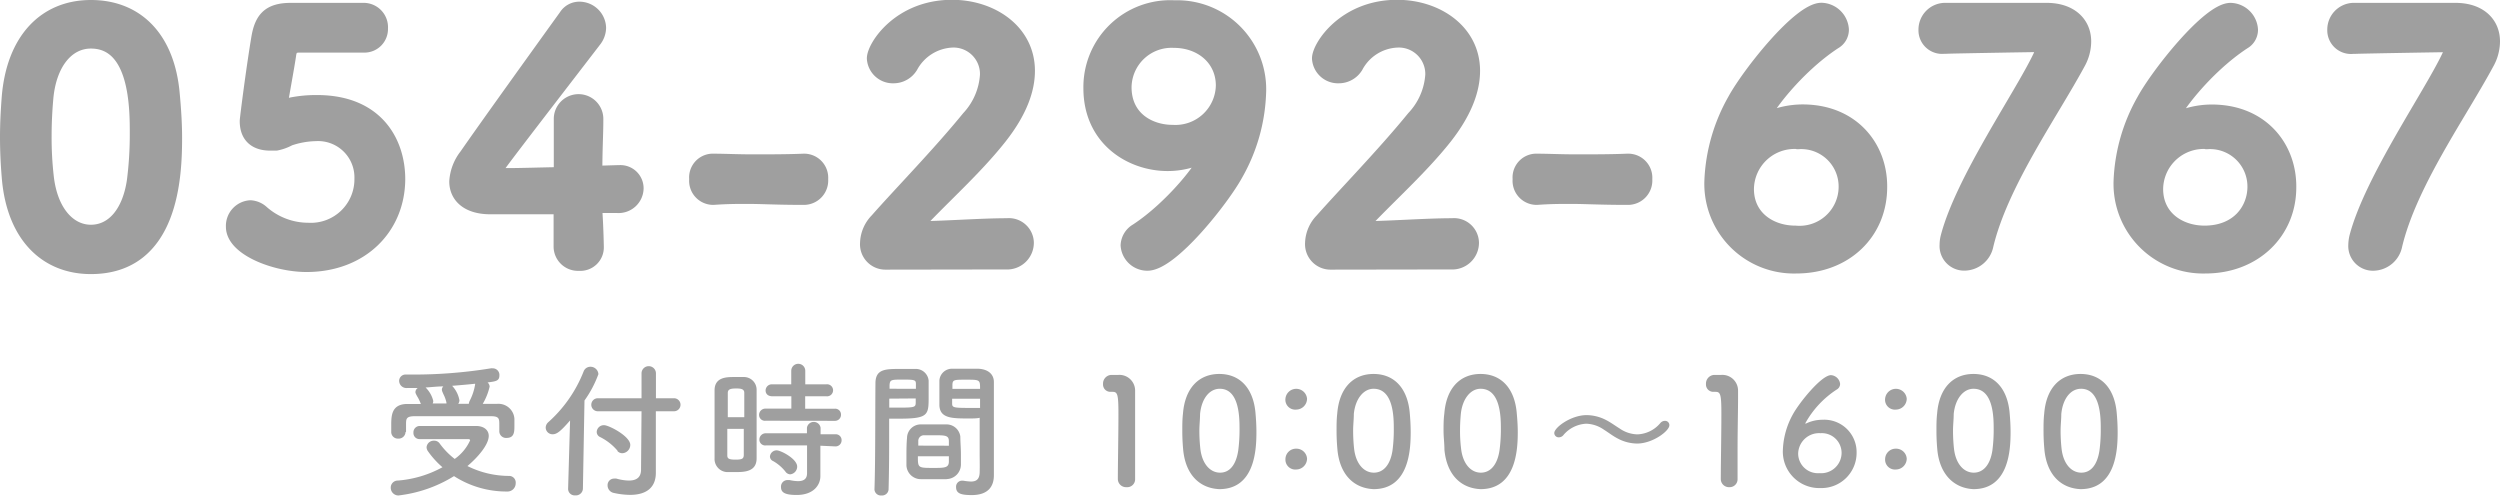
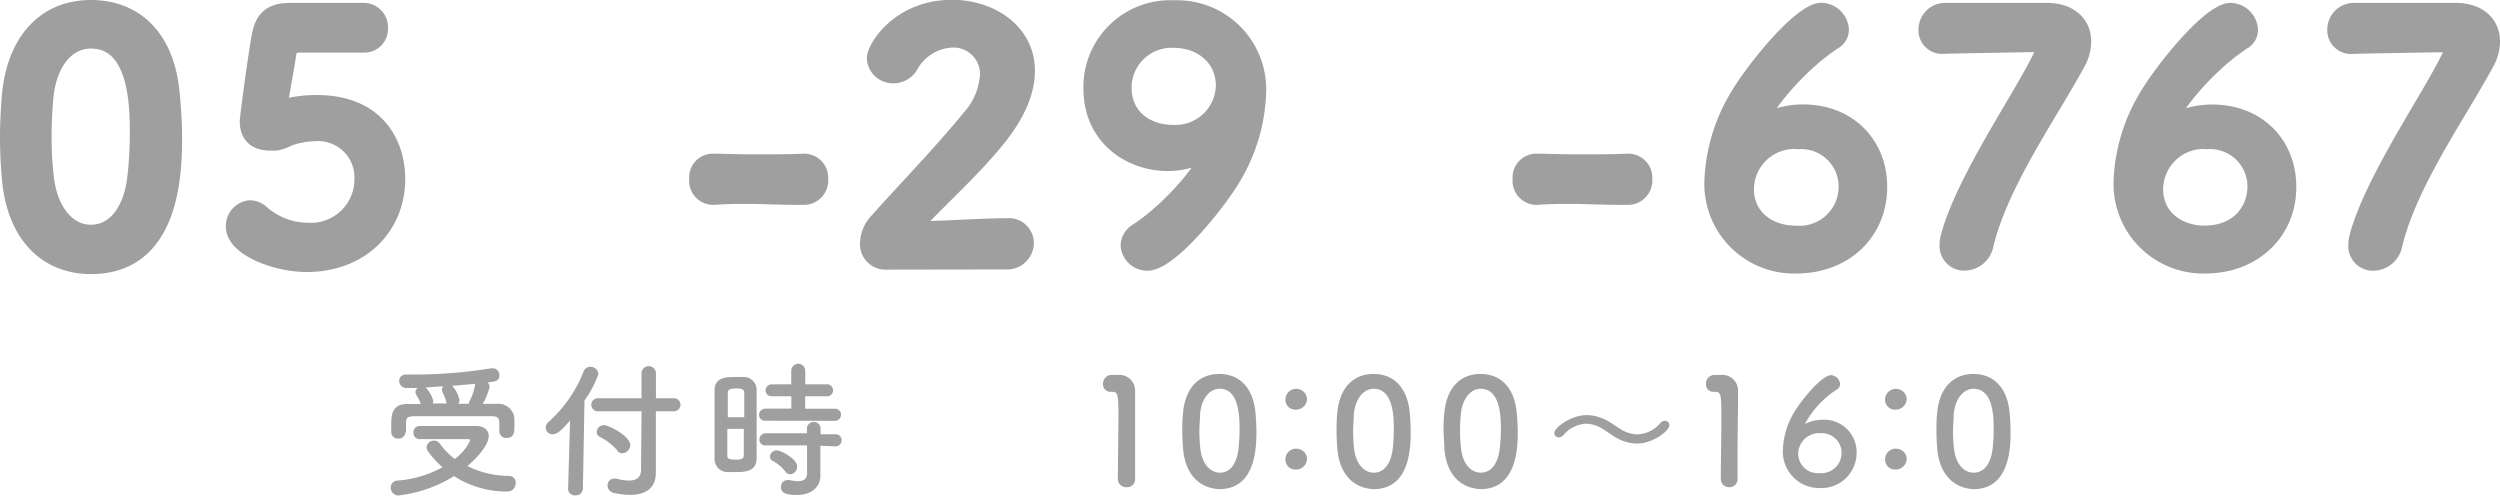
<svg xmlns="http://www.w3.org/2000/svg" viewBox="0 0 253.3 50.23">
  <defs>
    <style>.cls-1,.cls-2{fill:#9f9f9f;}.cls-1{stroke:#9f9f9f;stroke-linecap:round;stroke-linejoin:round;stroke-width:1.42px;}</style>
  </defs>
  <g id="レイヤー_2" data-name="レイヤー 2">
    <g id="レイヤー_1-2" data-name="レイヤー 1">
      <path class="cls-1" d="M.91,18.22c-.13-1.47-.2-2.89-.2-4.32s.07-2.62.17-4C1.35,4,4.58.71,9.21.71S17,3.84,17.5,9.51c.14,1.5.24,3,.24,4.46,0,3.84-.31,13.09-8.53,13.09C4.69,27.06,1.46,23.93.91,18.22Zm12.65.13a36.87,36.87,0,0,0,.3-4.79c0-2.62,0-9.35-4.65-9.35C6.83,4.21,5,6.39,4.69,10c-.11,1.26-.17,2.52-.17,3.74A35.16,35.16,0,0,0,4.75,18c.41,3.47,2.25,5.48,4.46,5.48S13.08,21.58,13.56,18.35Z" />
      <path class="cls-1" d="M31.05,26.85c-3.13,0-7.45-1.63-7.45-3.87A1.89,1.89,0,0,1,25.37,21a1.92,1.92,0,0,1,1.19.51,7.09,7.09,0,0,0,4.66,1.77,5.12,5.12,0,0,0,5.4-5.17A4.39,4.39,0,0,0,32,13.59a8.83,8.83,0,0,0-2.69.48,4.59,4.59,0,0,1-1.33.48l-.51,0C26,14.58,25,13.9,25,12.27c0-.27.68-5.54,1.19-8.54C26.53,1.86,27.31,1,29.48,1h.24c1,0,1.5,0,7.07,0A1.76,1.76,0,0,1,38.6,2.88a1.68,1.68,0,0,1-1.74,1.74l-6.56,0c-.65,0-.92.31-1,.92-.17,1.19-.68,3.91-.78,4.59v.24c0,.27.07.37.27.37a6.41,6.41,0,0,0,.78-.17,13,13,0,0,1,2.55-.23c6.09,0,8.23,4.11,8.23,7.81C40.33,23.08,36.62,26.85,31.05,26.85Z" />
-       <path class="cls-1" d="M60.47,25V25a1.67,1.67,0,0,1-1.8,1.73A1.76,1.76,0,0,1,56.8,25c0-1.19,0-2.59,0-4-3.29,0-6.8,0-7.14,0-2.27,0-3.43-1.12-3.43-2.61a4.71,4.71,0,0,1,1-2.62c2-2.89,7.65-10.74,10.1-14.14A1.61,1.61,0,0,1,58.7.88a2,2,0,0,1,2,1.94,2.12,2.12,0,0,1-.48,1.29c-10,13-10,13-10,13.22,0,.41.55.41,1.4.41,1.15,0,3.19-.07,5.2-.1,0-1.36,0-2.65,0-3.67,0-.75,0-1.36,0-1.8V12a1.8,1.8,0,1,1,3.6.1c0,1.6-.1,2.89-.1,5.41l2.34-.07h.11a1.64,1.64,0,0,1,1.73,1.66,1.83,1.83,0,0,1-2,1.77c-.41,0-1.23,0-2.21,0C60.37,22.06,60.44,23.42,60.47,25Z" />
      <path class="cls-1" d="M81.45,20.05c-2.75,0-4.25-.1-5.74-.1-1,0-2,0-3.44.1a1.73,1.73,0,0,1-1.73-1.9,1.7,1.7,0,0,1,1.6-1.87h.06c1.2,0,2.59.07,4,.07,1.77,0,3.6,0,5.23-.07h.07a1.73,1.73,0,0,1,1.7,1.87,1.76,1.76,0,0,1-1.73,1.9Z" />
      <path class="cls-1" d="M89.75,26.61a1.86,1.86,0,0,1-1.9-2,3.45,3.45,0,0,1,1-2.31c2.34-2.66,6.29-6.7,9.28-10.37A7,7,0,0,0,100,7.58a3.39,3.39,0,0,0-3.53-3.47A5,5,0,0,0,92.3,6.73a2.06,2.06,0,0,1-1.76,1,1.93,1.93,0,0,1-2-1.81c0-1.19,2.58-5.23,7.92-5.23,4,0,7.69,2.45,7.69,6.49,0,1.94-.82,4.18-2.83,6.73-2.58,3.27-5.91,6.16-8.73,9.22,2.82,0,6.66-.31,9.45-.31a1.82,1.82,0,0,1,2,1.77,2,2,0,0,1-2.14,2Z" />
      <path class="cls-1" d="M114.25,24.85a1.84,1.84,0,0,1,.92-1.5c3.6-2.35,7-6.7,7-7.51,0-.07,0-.1-.1-.1s-.1,0-.2.06a8.13,8.13,0,0,1-3.57.82c-3.67,0-7.82-2.48-7.82-7.68A8.09,8.09,0,0,1,119,.74a8.31,8.31,0,0,1,8.57,8.74,17.81,17.81,0,0,1-2.31,8.12c-1.36,2.52-6.56,9.12-9,9.12A2,2,0,0,1,114.25,24.85Zm4.69-20.71a4.76,4.76,0,0,0-5,4.69c0,3.2,2.58,4.53,4.86,4.53a4.8,4.8,0,0,0,5.1-4.73C123.87,5.91,121.66,4.14,118.94,4.14Z" />
-       <path class="cls-1" d="M134.85,26.61a1.87,1.87,0,0,1-1.91-2,3.45,3.45,0,0,1,1-2.31c2.35-2.66,6.29-6.7,9.28-10.37a7,7,0,0,0,1.9-4.35,3.39,3.39,0,0,0-3.53-3.47,4.94,4.94,0,0,0-4.18,2.62,2.06,2.06,0,0,1-1.77,1,1.93,1.93,0,0,1-2-1.81c0-1.19,2.59-5.23,7.92-5.23,4,0,7.69,2.45,7.69,6.49,0,1.94-.82,4.18-2.82,6.73-2.59,3.27-5.92,6.16-8.74,9.22,2.82,0,6.66-.31,9.45-.31a1.82,1.82,0,0,1,2,1.77,2,2,0,0,1-2.14,2Z" />
      <path class="cls-1" d="M164.88,20.05c-2.75,0-4.25-.1-5.74-.1-1,0-2,0-3.44.1a1.73,1.73,0,0,1-1.73-1.9,1.7,1.7,0,0,1,1.6-1.87h.07c1.18,0,2.58.07,4,.07,1.76,0,3.6,0,5.23-.07H165a1.73,1.73,0,0,1,1.7,1.87,1.76,1.76,0,0,1-1.73,1.9Z" />
      <path class="cls-1" d="M182,27a8.37,8.37,0,0,1-8.6-8.74,18,18,0,0,1,2.34-8.12c1.4-2.58,6.56-9.15,8.81-9.15a2.14,2.14,0,0,1,2.07,2,1.45,1.45,0,0,1-.75,1.29c-4,2.62-7.27,7.11-7.27,7.82,0,.07,0,.1.1.1s.1,0,.2-.06a8.8,8.8,0,0,1,3.74-.85c5,0,7.86,3.56,7.86,7.58C190.54,23.55,187,27,182,27Zm.1-12.61a4.82,4.82,0,0,0-5.1,4.76c0,2.89,2.38,4.42,4.9,4.42A4.67,4.67,0,0,0,187,18.93,4.5,4.5,0,0,0,182.14,14.41Z" />
      <path class="cls-1" d="M207.36,1c2.48,0,3.81,1.4,3.81,3.2a4.54,4.54,0,0,1-.58,2.18c-2.79,5.16-7.82,12.2-9.32,18.46a2.3,2.3,0,0,1-2.21,1.87,1.78,1.78,0,0,1-1.83-1.91,3.15,3.15,0,0,1,.1-.78c1.5-5.75,7.48-14.35,9.35-18.29a1.72,1.72,0,0,0,.17-.61c0-.34-.24-.55-.68-.55-.24,0-8.64.14-9,.17h-.21A1.68,1.68,0,0,1,195.09,3,2,2,0,0,1,197,1Z" />
      <path class="cls-1" d="M223.46,27a8.37,8.37,0,0,1-8.6-8.74,17.88,17.88,0,0,1,2.35-8.12C218.6,7.58,223.77,1,226,1a2.14,2.14,0,0,1,2.07,2,1.46,1.46,0,0,1-.74,1.29c-4,2.62-7.28,7.11-7.28,7.82a.09.09,0,0,0,.1.1.76.76,0,0,0,.21-.06,8.74,8.74,0,0,1,3.74-.85c5,0,7.85,3.56,7.85,7.58C232,23.55,228.39,27,223.46,27Zm.1-12.61a4.82,4.82,0,0,0-5.1,4.76c0,2.89,2.38,4.42,4.9,4.42,3.4,0,5.06-2.35,5.06-4.66A4.5,4.5,0,0,0,223.56,14.41Z" />
      <path class="cls-1" d="M248.78,1c2.49,0,3.81,1.4,3.81,3.2A4.54,4.54,0,0,1,252,6.39c-2.78,5.16-7.82,12.2-9.31,18.46a2.31,2.31,0,0,1-2.21,1.87,1.79,1.79,0,0,1-1.84-1.91,3.71,3.71,0,0,1,.1-.78c1.5-5.75,7.48-14.35,9.35-18.29a1.53,1.53,0,0,0,.17-.61c0-.34-.23-.55-.68-.55-.23,0-8.63.14-9,.17h-.2A1.69,1.69,0,0,1,236.51,3a2,2,0,0,1,1.9-2Z" />
      <path class="cls-2" d="M40.37,50.2a.78.78,0,0,1-.78-.79.71.71,0,0,1,.72-.72,11.18,11.18,0,0,0,4.52-1.35,8.81,8.81,0,0,1-1.44-1.58.75.75,0,0,1-.17-.45.73.73,0,0,1,.77-.66.66.66,0,0,1,.54.26,7.69,7.69,0,0,0,1.54,1.59,4.64,4.64,0,0,0,1.56-1.88c0-.09-.07-.13-.22-.13H46c-1.08,0-2.33,0-3.5,0h0a.61.61,0,0,1-.61-.64.64.64,0,0,1,.64-.69c1.76,0,3.92,0,5.7,0,.84,0,1.29.45,1.29,1,0,.9-1.12,2.19-2.16,3.06a9.48,9.48,0,0,0,4.25,1,.67.67,0,0,1,.64.74.83.83,0,0,1-.88.84A9.8,9.8,0,0,1,46,48.24,13.63,13.63,0,0,1,40.37,50.2Zm.72-6.43a.7.7,0,0,1-.75.67.67.67,0,0,1-.7-.69c0-.21,0-.4,0-.6,0-1,0-2.2,1.61-2.22.45,0,.91,0,1.39,0a4.47,4.47,0,0,0-.27-.6c-.25-.42-.28-.52-.28-.61a.53.53,0,0,1,.24-.41l-1.05,0a.74.74,0,0,1-.84-.72.65.65,0,0,1,.72-.64h.57a48.73,48.73,0,0,0,8-.63.55.55,0,0,1,.18,0,.67.67,0,0,1,.69.71c0,.57-.36.61-1.2.72a.59.59,0,0,1,.21.42,6.1,6.1,0,0,1-.7,1.75c.49,0,1,0,1.45,0a1.62,1.62,0,0,1,1.76,1.5c0,.18,0,.45,0,.72,0,.59,0,1.23-.79,1.23a.68.68,0,0,1-.74-.66v-.64c0-.63,0-.89-.81-.9-1.26,0-3,0-4.59,0-1.18,0-2.32,0-3.18,0s-.85.3-.87.7v.89Zm4.14-3a3.61,3.61,0,0,0-.22-.66c-.08-.16-.14-.3-.18-.4a.65.65,0,0,1-.06-.23.46.46,0,0,1,.15-.33c-.63,0-1.23.08-1.8.11l0,0a2.84,2.84,0,0,1,.78,1.37.66.66,0,0,1-.06.25h1.4Zm2.27.14a1,1,0,0,1,.1-.32,5.42,5.42,0,0,0,.54-1.65s0,0,0-.06c-.74.08-1.55.15-2.33.21a2.88,2.88,0,0,1,.74,1.47.62.62,0,0,1-.12.35Z" />
      <path class="cls-2" d="M57.76,42.6C56.82,43.68,56.43,44,56,44a.69.69,0,0,1-.71-.68.75.75,0,0,1,.26-.54,13.51,13.51,0,0,0,3.58-5.14.73.73,0,0,1,.68-.48.8.8,0,0,1,.82.75,11.12,11.12,0,0,1-1.41,2.67l-.16,8.94a.71.71,0,0,1-.78.67.66.66,0,0,1-.72-.64v0ZM65,41.67H60.57a.66.66,0,1,1,0-1.32H65V37.83a.73.73,0,0,1,1.46,0v2.52h1.83a.66.66,0,1,1,0,1.32H66.45v4l0,2.16v.08c0,1.47-.94,2.23-2.61,2.23a7.69,7.69,0,0,1-1.62-.19.78.78,0,0,1-.66-.77.66.66,0,0,1,.66-.69,1.81,1.81,0,0,1,.23,0,4.88,4.88,0,0,0,1.26.2c.94,0,1.24-.47,1.24-1.1Zm-2.43,4a5.55,5.55,0,0,0-1.77-1.39.57.57,0,0,1-.34-.53.72.72,0,0,1,.75-.67c.48,0,2.65,1.12,2.65,2a.85.85,0,0,1-.79.84A.65.65,0,0,1,62.56,45.7Z" />
      <path class="cls-2" d="M74.48,47.83c-.3,0-.58,0-.85,0a1.33,1.33,0,0,1-1.23-1.41c0-1,0-2.62,0-4.09,0-1.07,0-2.07,0-2.78,0-1.35,1.24-1.35,2-1.35.31,0,.61,0,.91,0a1.29,1.29,0,0,1,1.35,1.27c0,.86,0,2,0,3.15,0,1.4,0,2.82,0,3.8C76.67,47.83,75.38,47.83,74.48,47.83Zm.93-5.56c0-1,0-1.85,0-2.48,0-.42-.45-.43-.83-.43-.54,0-.84.07-.84.45,0,.57,0,1.48,0,2.46Zm-1.72,1.18c0,1,0,2,0,2.69,0,.33.17.43.84.43s.81-.1.83-.45c0-.69,0-1.66,0-2.67Zm3.88-.82a.59.59,0,0,1-.66-.59.64.64,0,0,1,.66-.64h2.61V40.15H78.25c-.47,0-.68-.28-.68-.58a.63.63,0,0,1,.68-.63h1.92V37.57a.71.71,0,0,1,1.42,0v1.37h2.13a.61.61,0,1,1,0,1.21H81.58v1.26h3a.59.59,0,0,1,.63.61.61.61,0,0,1-.63.62Zm5.55,2.53,0,1,0,2.1v0c0,.83-.64,1.89-2.4,1.89-1.23,0-1.59-.27-1.59-.81a.66.66,0,0,1,.65-.7H80a4.22,4.22,0,0,0,.85.11c.53,0,.92-.18.92-.81l0-2.81-4.17,0a.59.59,0,0,1-.66-.59.64.64,0,0,1,.66-.64h4.16v-.57a.7.7,0,0,1,1.38,0V44h1.5a.59.59,0,0,1,.63.61.61.61,0,0,1-.63.62Zm-3.55,2.61a4.29,4.29,0,0,0-1.23-1.05.52.52,0,0,1-.33-.46.68.68,0,0,1,.69-.63c.4,0,2.07.85,2.07,1.65a.79.79,0,0,1-.71.78A.63.63,0,0,1,79.57,47.77Z" />
-       <path class="cls-2" d="M89.32,50.2a.65.65,0,0,1-.72-.61v0c.1-2.75.07-7.49.1-10.74,0-1.47,1-1.47,2.57-1.47h1.45a1.31,1.31,0,0,1,1.37,1.19c0,.52,0,1.06,0,1.59,0,1.89,0,2.26-3,2.26-.39,0-.76,0-1,0v1.35c0,1.62,0,3.72-.06,5.84A.66.66,0,0,1,89.32,50.2ZM92.8,39.39c0-.17,0-.32,0-.47,0-.42-.1-.46-1.3-.46s-1.34,0-1.37.58c0,.11,0,.23,0,.35Zm-2.7,1v.91c.21,0,.66,0,1.11,0,1.45,0,1.56-.06,1.57-.48,0-.14,0-.29,0-.45Zm5.82,8.16c-.41,0-.86,0-1.29,0s-.9,0-1.31,0a1.46,1.46,0,0,1-1.48-1.4c0-.21,0-.46,0-.72,0-.67,0-1.45.06-2.05A1.39,1.39,0,0,1,93.29,43c.39,0,.81,0,1.22,0s1,0,1.42,0a1.41,1.41,0,0,1,1.37,1.23c0,.53.06,1.19.06,1.8,0,.39,0,.75,0,1.07A1.48,1.48,0,0,1,95.92,48.54ZM93,46.23c0,1.17,0,1.18,1.56,1.18,1.11,0,1.55,0,1.58-.6,0-.16,0-.37,0-.58Zm3.14-1.07c0-.18,0-.33,0-.46,0-.56-.32-.6-1.34-.6H93.62a.57.57,0,0,0-.58.6c0,.14,0,.29,0,.45Zm2.1-2.76c-1.77,0-3,0-3.06-1.32,0-.3,0-.63,0-.94,0-.53,0-1.07,0-1.59a1.28,1.28,0,0,1,1.34-1.19h2.61c1.11.06,1.57.66,1.57,1.34v1.12c0,2.25,0,4.58,0,6.48,0,.71,0,1.34,0,1.86,0,1.07-.53,2-2.24,2-1.05,0-1.59-.14-1.59-.8a.61.61,0,0,1,.59-.66l.12,0a6,6,0,0,0,.79.09c.5,0,.87-.18.89-.92s0-1.24,0-1.92c0-1,0-2,0-3v-.62C99.05,42.39,98.66,42.4,98.23,42.4Zm1.06-3c0-.92,0-.93-1.41-.93-1.2,0-1.36,0-1.39.48,0,.13,0,.3,0,.45Zm0,1H96.47c0,.16,0,.31,0,.45,0,.42.06.48,1.65.48.49,0,1,0,1.18,0Z" />
      <path class="cls-2" d="M114.14,49.36a.83.83,0,0,1-.88-.82c0-1.4.06-4.59.06-6.57s-.08-2.27-.59-2.27h-.21a.74.74,0,0,1-.76-.79.88.88,0,0,1,.78-.92h.73a1.59,1.59,0,0,1,1.74,1.6c0,.2,0,.47,0,.8,0,1.2,0,3.21,0,5.35,0,.93,0,1.88,0,2.81v0A.8.8,0,0,1,114.14,49.36Z" />
      <path class="cls-2" d="M119.88,45.57c-.06-.65-.09-1.28-.09-1.91s0-1.15.07-1.77c.21-2.61,1.64-4,3.68-4s3.42,1.38,3.66,3.89c.06.66.1,1.32.1,2,0,1.7-.13,5.78-3.76,5.78C121.54,49.47,120.12,48.09,119.88,45.57Zm5.58.06a16.09,16.09,0,0,0,.13-2.12c0-1.15,0-4.12-2-4.12-1.05,0-1.85,1-2,2.56,0,.56-.07,1.11-.07,1.65a16.79,16.79,0,0,0,.1,1.88c.18,1.53,1,2.41,2,2.41S125.25,47.05,125.46,45.63Z" />
      <path class="cls-2" d="M130.24,40.39a1.1,1.1,0,0,1,2.19,0,1.11,1.11,0,0,1-1.09,1.11A1,1,0,0,1,130.24,40.39Zm0,6.14a1.07,1.07,0,0,1,1.1-1.07,1.08,1.08,0,0,1,1.09,1,1.11,1.11,0,0,1-1.09,1.11A1,1,0,0,1,130.24,46.53Z" />
      <path class="cls-2" d="M135.51,45.57c-.06-.65-.09-1.28-.09-1.91s0-1.15.07-1.77c.21-2.61,1.64-4,3.68-4s3.42,1.38,3.66,3.89c.06.66.1,1.32.1,2,0,1.7-.13,5.78-3.76,5.78C137.17,49.47,135.75,48.09,135.51,45.57Zm5.58.06a16.09,16.09,0,0,0,.13-2.12c0-1.15,0-4.12-2.05-4.12-1,0-1.85,1-2,2.56,0,.56-.07,1.11-.07,1.65a16.79,16.79,0,0,0,.1,1.88c.18,1.53,1,2.41,2,2.41S140.88,47.05,141.09,45.63Z" />
      <path class="cls-2" d="M146.35,45.57c0-.65-.09-1.28-.09-1.91s0-1.15.08-1.77c.21-2.61,1.63-4,3.67-4s3.42,1.38,3.66,3.89c.06.66.11,1.32.11,2,0,1.7-.14,5.78-3.77,5.78C148,49.47,146.59,48.09,146.35,45.57Zm5.58.06a16.06,16.06,0,0,0,.14-2.12c0-1.15,0-4.12-2.06-4.12-1,0-1.84,1-2,2.56-.05.56-.08,1.11-.08,1.65a14.71,14.71,0,0,0,.11,1.88c.18,1.53,1,2.41,2,2.41S151.72,47.05,151.93,45.63Z" />
      <path class="cls-2" d="M165.87,44.94a4.24,4.24,0,0,1-2-.53c-.48-.25-.92-.6-1.37-.88a3.3,3.3,0,0,0-1.78-.6,3.22,3.22,0,0,0-2.33,1.17.59.59,0,0,1-.45.21.44.44,0,0,1-.46-.44c0-.55,1.69-1.81,3.27-1.81a4.34,4.34,0,0,1,2,.51c.48.25.91.57,1.36.85a3.27,3.27,0,0,0,1.79.59,3.18,3.18,0,0,0,2.32-1.14.62.62,0,0,1,.47-.23.43.43,0,0,1,.45.44C169.16,43.65,167.46,44.94,165.87,44.94Z" />
      <path class="cls-2" d="M175.23,49.36a.83.83,0,0,1-.88-.82c0-1.4.06-4.59.06-6.57s-.08-2.27-.59-2.27h-.21a.74.74,0,0,1-.76-.79.88.88,0,0,1,.78-.92h.73a1.59,1.59,0,0,1,1.74,1.6c0,.2,0,.47,0,.8,0,1.2-.05,3.21-.05,5.35,0,.93,0,1.88,0,2.81v0A.8.8,0,0,1,175.23,49.36Z" />
      <path class="cls-2" d="M184.44,49.45a3.69,3.69,0,0,1-3.8-3.85,8,8,0,0,1,1-3.59c.61-1.14,2.89-4,3.88-4a1,1,0,0,1,.92.88.65.65,0,0,1-.33.57,9.61,9.61,0,0,0-3.21,3.45s0,0,0,0l.09,0a3.82,3.82,0,0,1,1.65-.38,3.28,3.28,0,0,1,3.47,3.35A3.56,3.56,0,0,1,184.44,49.45Zm0-5.56a2.12,2.12,0,0,0-2.25,2.1,2,2,0,0,0,2.16,1.95,2.07,2.07,0,0,0,2.24-2.06A2,2,0,0,0,184.48,43.89Z" />
      <path class="cls-2" d="M191,40.39a1.1,1.1,0,0,1,2.19,0,1.11,1.11,0,0,1-1.09,1.11A1,1,0,0,1,191,40.39Zm0,6.14a1.07,1.07,0,0,1,1.1-1.07,1.08,1.08,0,0,1,1.09,1,1.11,1.11,0,0,1-1.09,1.11A1,1,0,0,1,191,46.53Z" />
      <path class="cls-2" d="M196.29,45.57c-.06-.65-.09-1.28-.09-1.91s0-1.15.07-1.77c.21-2.61,1.64-4,3.68-4s3.42,1.38,3.66,3.89c.06.66.1,1.32.1,2,0,1.7-.13,5.78-3.76,5.78C198,49.47,196.53,48.09,196.29,45.57Zm5.58.06a16.09,16.09,0,0,0,.13-2.12c0-1.15,0-4.12-2.05-4.12-1,0-1.85,1-2,2.56,0,.56-.07,1.11-.07,1.65a16.79,16.79,0,0,0,.1,1.88c.18,1.53,1,2.41,2,2.41S201.66,47.05,201.87,45.63Z" />
-       <path class="cls-2" d="M207.14,45.57c-.06-.65-.09-1.28-.09-1.91s0-1.15.07-1.77c.21-2.61,1.64-4,3.68-4s3.42,1.38,3.66,3.89c.06.66.1,1.32.1,2,0,1.7-.13,5.78-3.76,5.78C208.8,49.47,207.38,48.09,207.14,45.57Zm5.58.06a16.09,16.09,0,0,0,.13-2.12c0-1.15,0-4.12-2-4.12-1.05,0-1.85,1-2,2.56,0,.56-.07,1.11-.07,1.65a16.79,16.79,0,0,0,.1,1.88c.18,1.53,1,2.41,2,2.41S212.51,47.05,212.72,45.63Z" />
    </g>
  </g>
</svg>